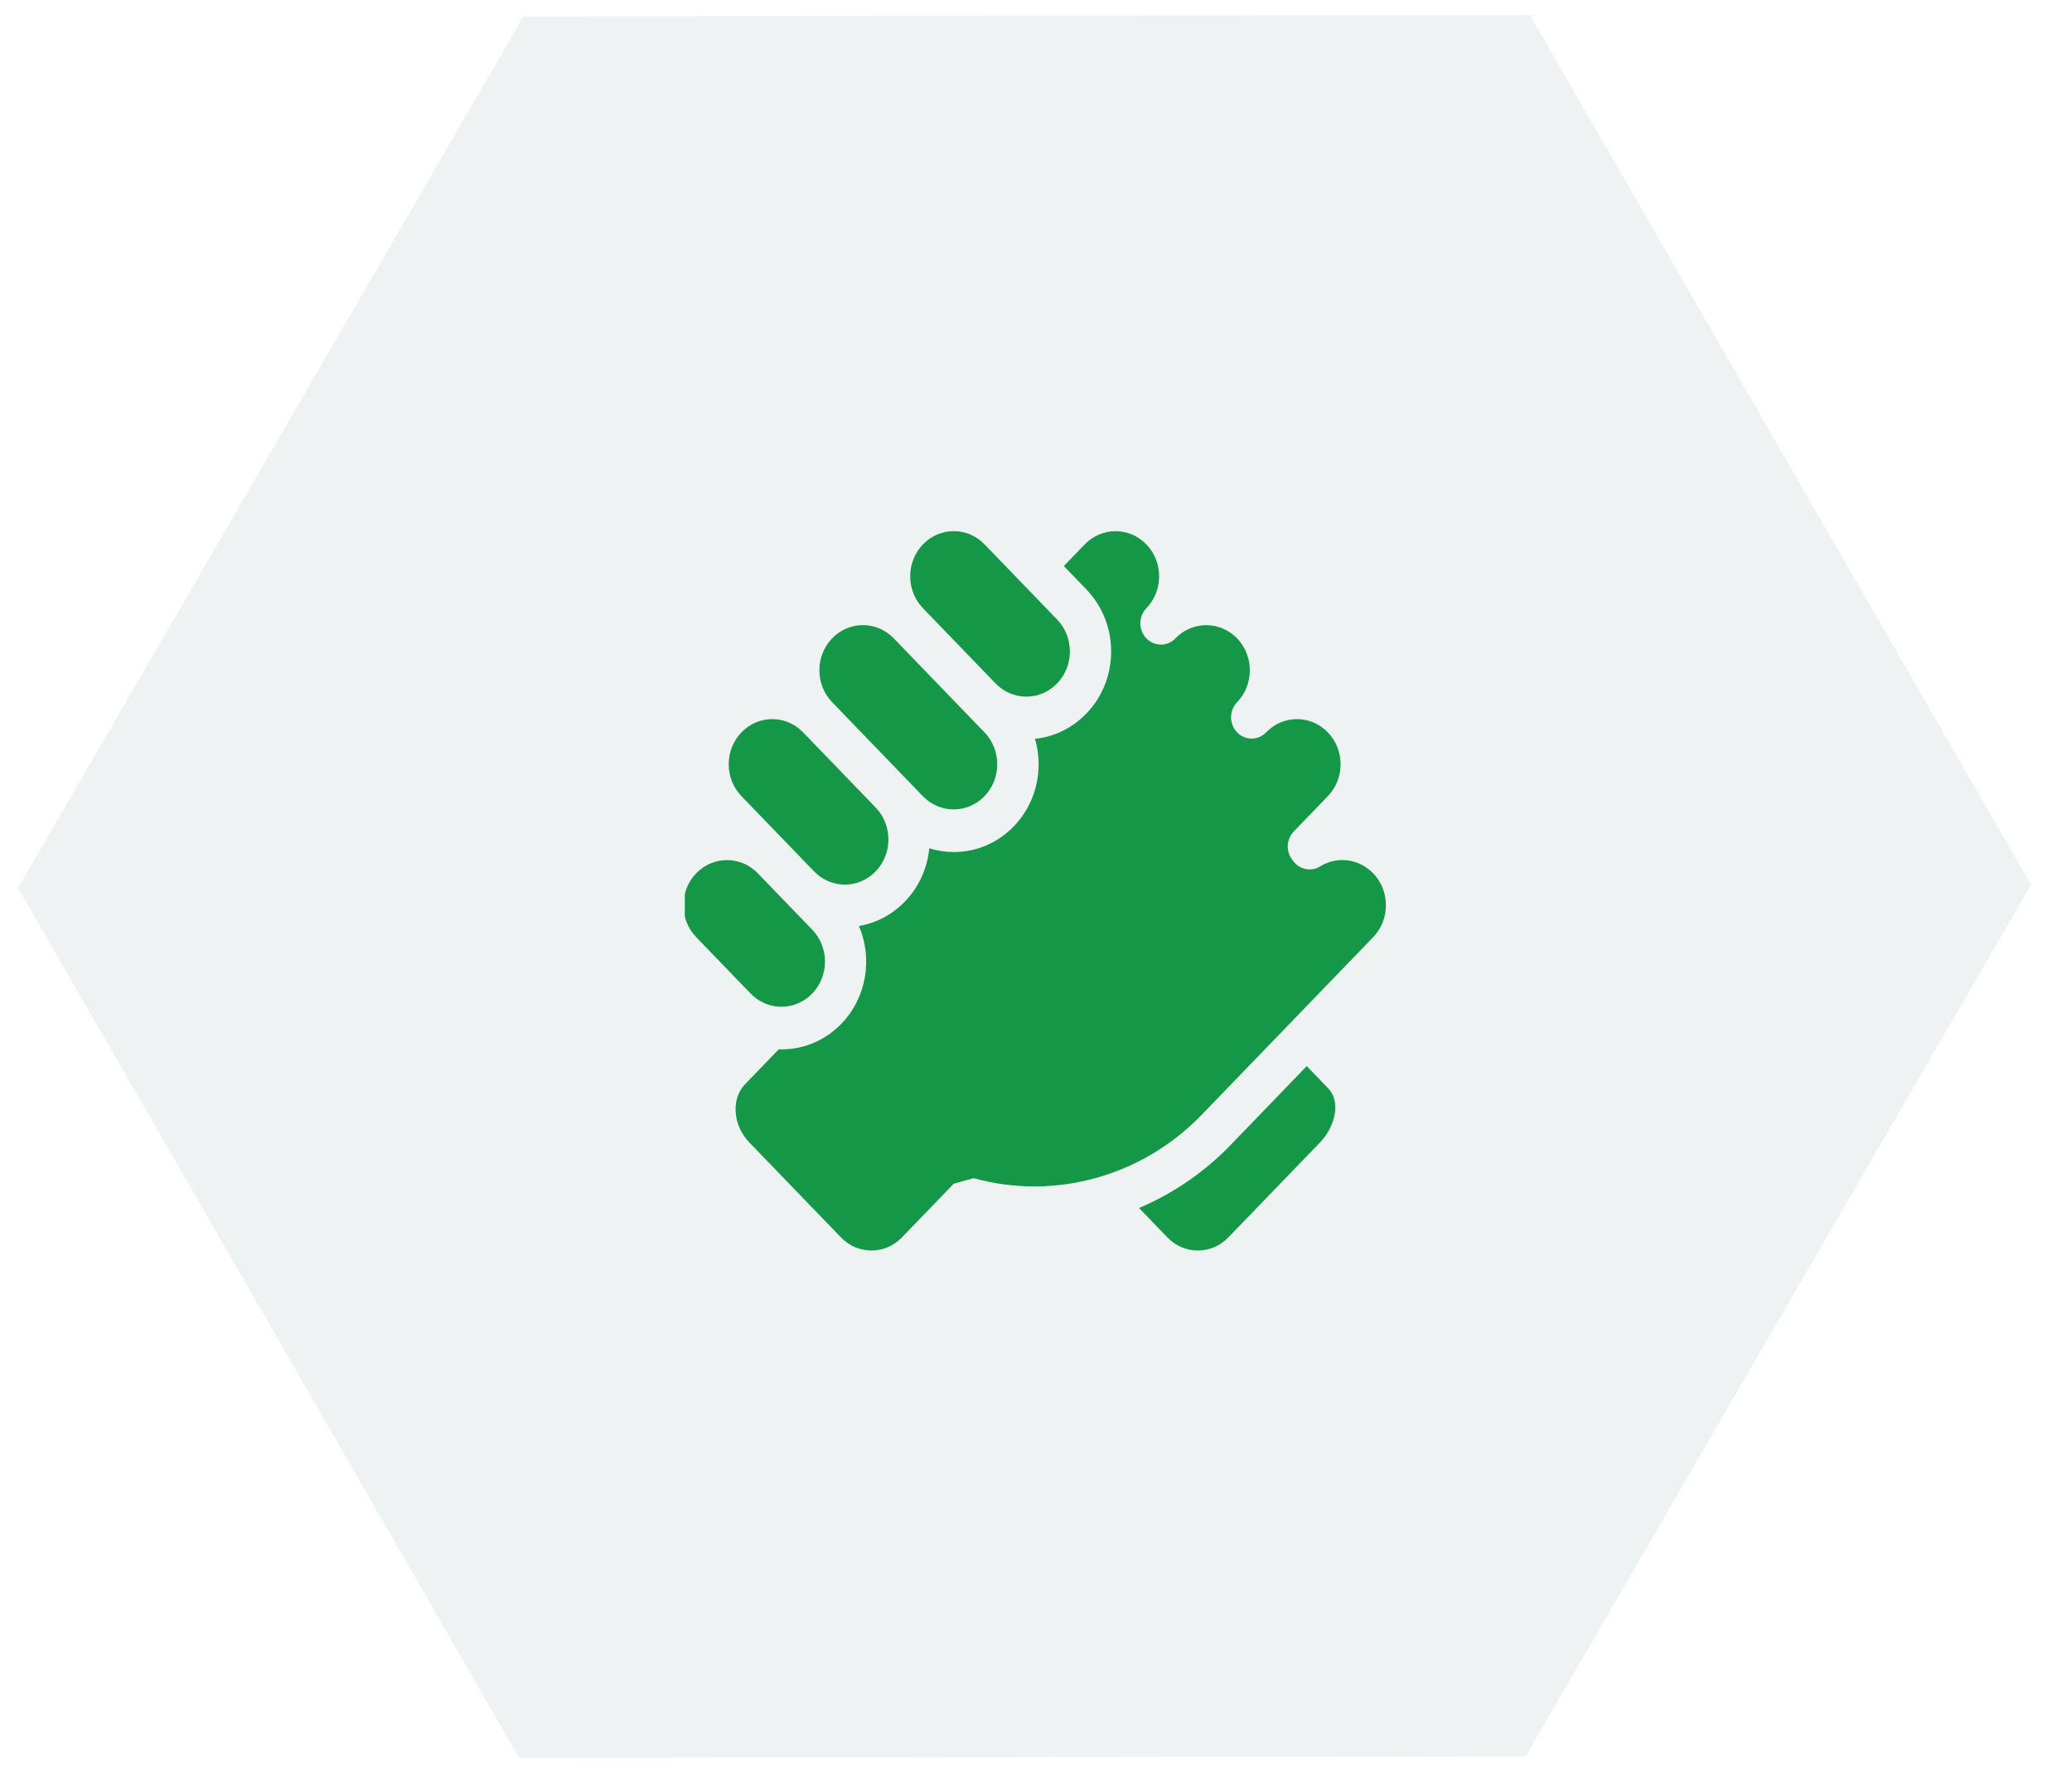
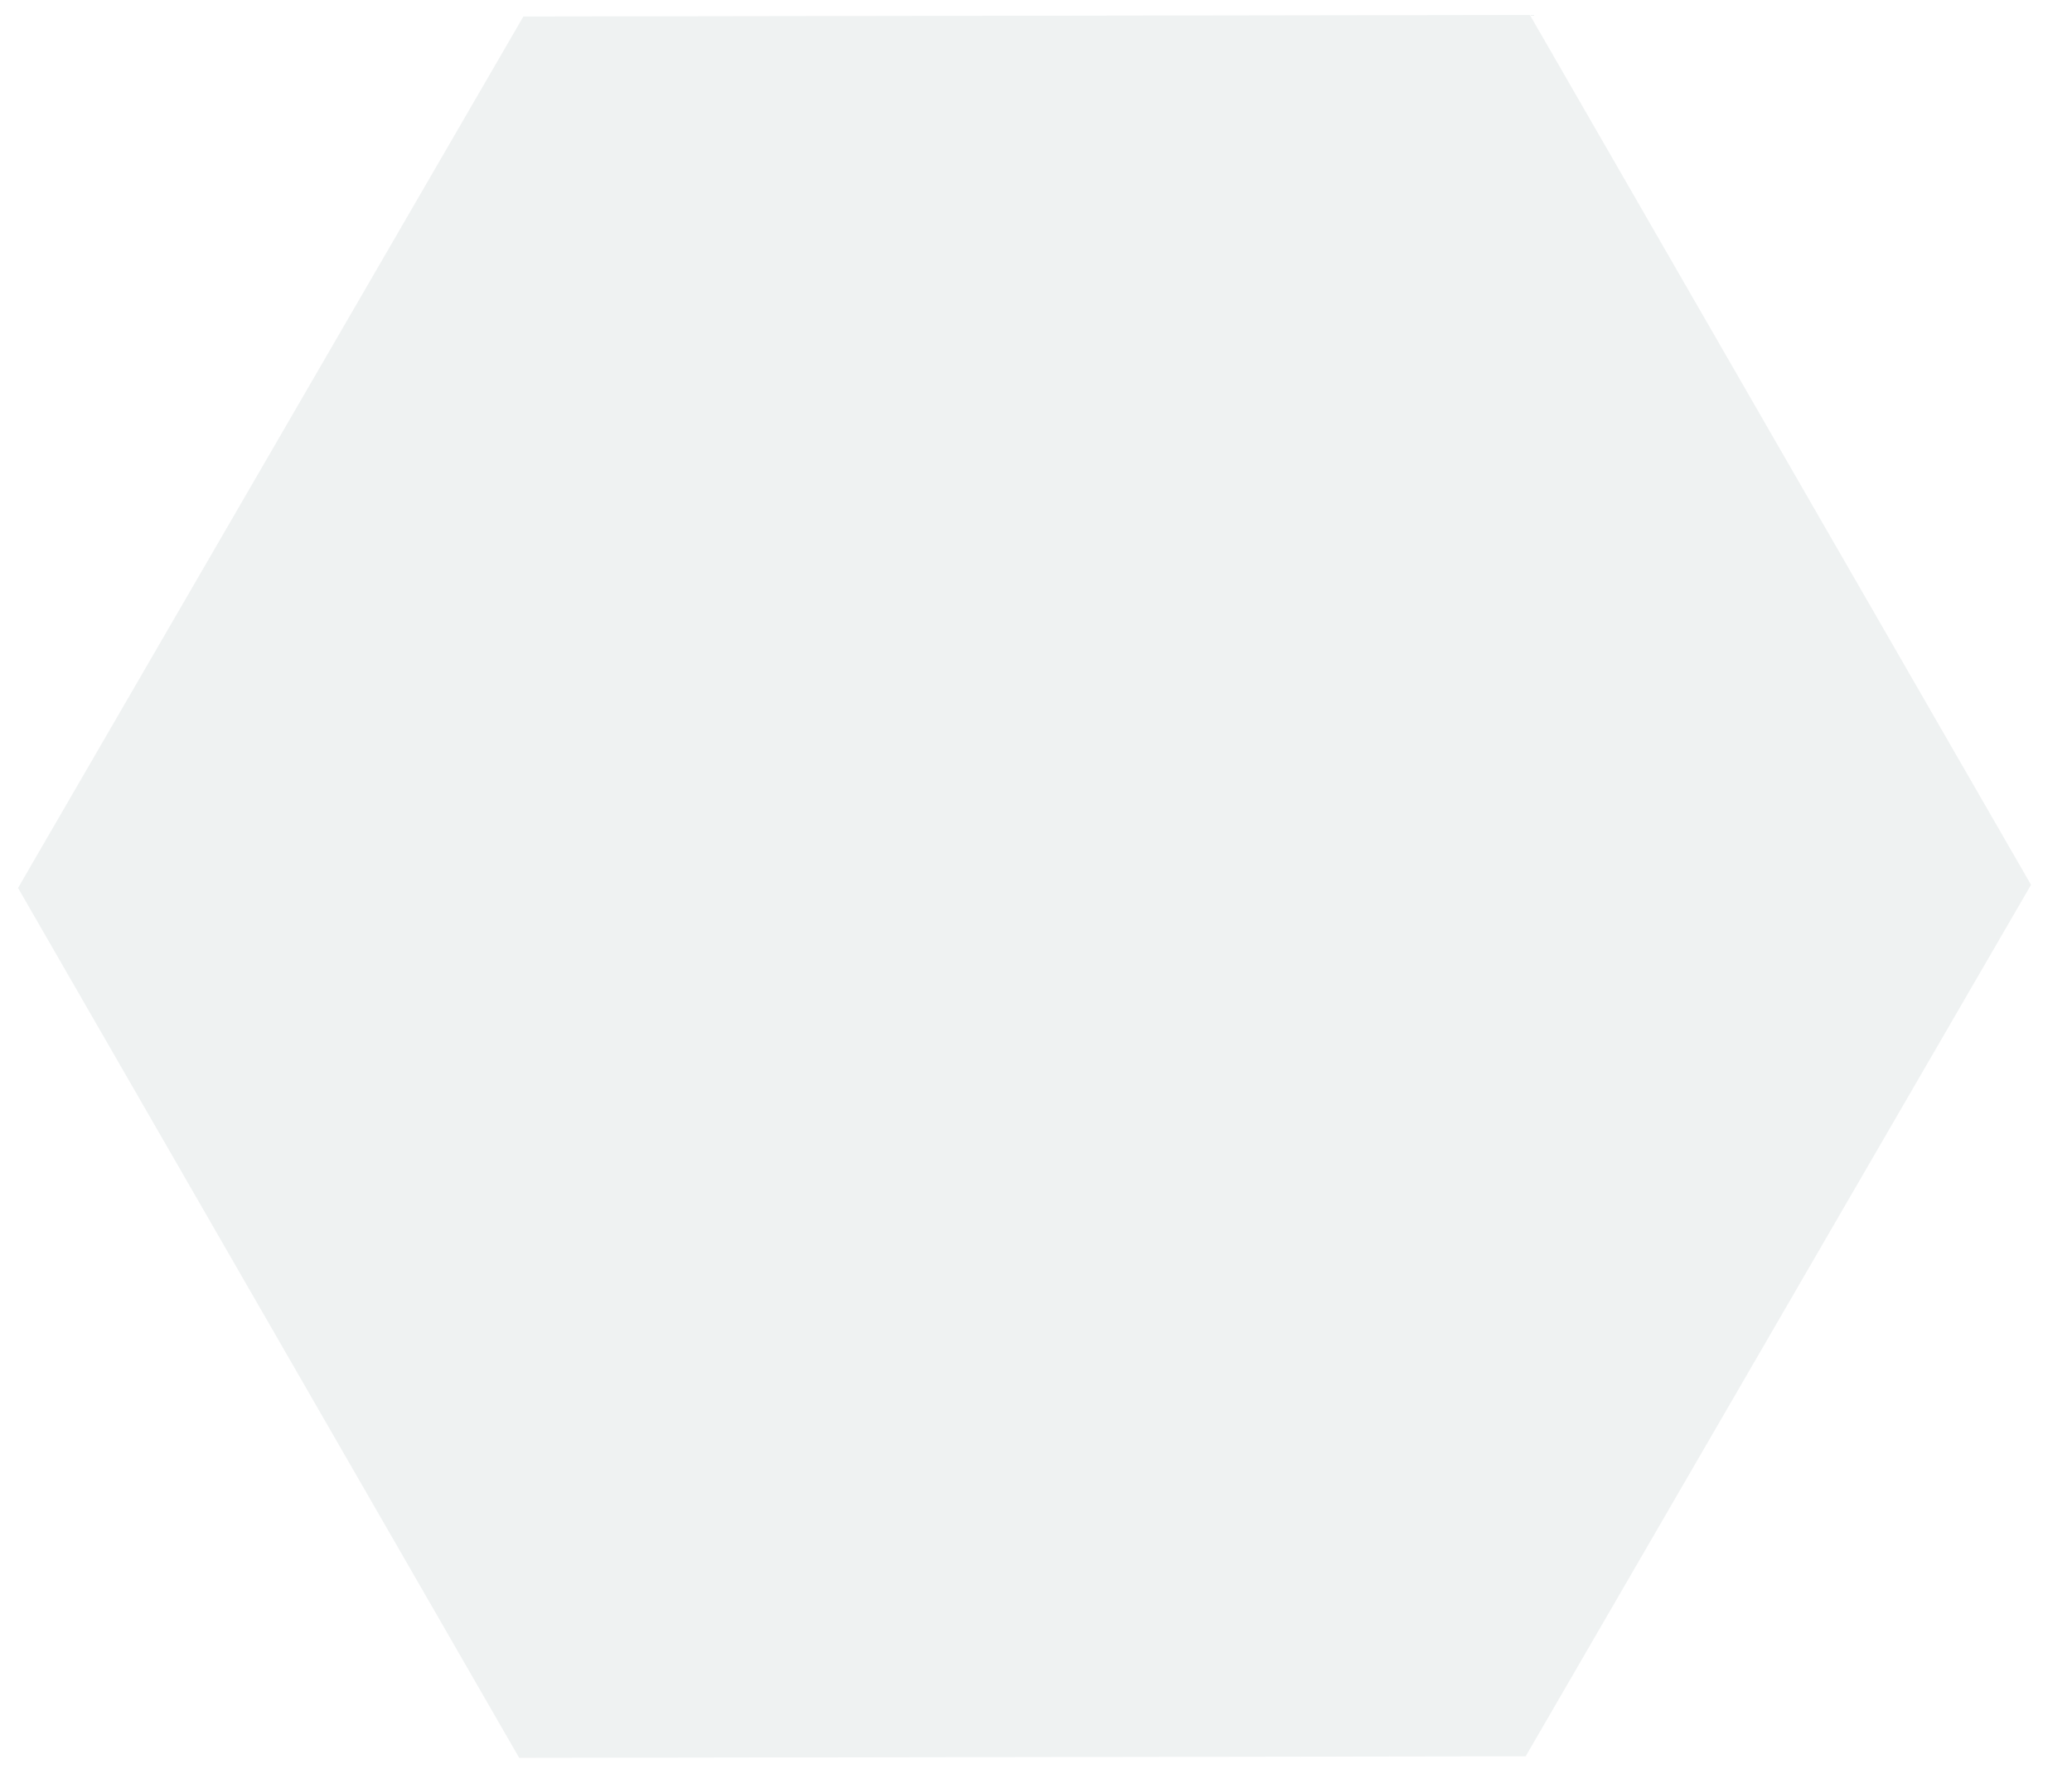
<svg xmlns="http://www.w3.org/2000/svg" width="118" height="101" viewBox="0 0 118 101" fill="none">
  <path d="M29.807 0.939L87.126 0.85L115.666 50.38L86.887 100L29.568 100.089L1.028 50.558L29.807 0.939Z" fill="#637881" fill-opacity="0.1" />
  <g clip-path="url(#clip0_595_85290)">
-     <path d="M52.563 34.631L54.545 36.684L56.695 38.911C57.164 39.397 57.786 39.664 58.449 39.664C58.449 39.664 58.449 39.664 58.449 39.664C59.112 39.664 59.735 39.396 60.204 38.911C61.171 37.909 61.171 36.279 60.204 35.276L56.071 30.996C55.602 30.51 54.979 30.243 54.316 30.243C53.653 30.243 53.03 30.51 52.561 30.995C51.597 31.994 51.594 33.617 52.552 34.62C52.556 34.624 52.559 34.628 52.563 34.631Z" fill="#149747" />
    <path d="M47.391 39.983L48.684 41.322L51.523 44.262C51.524 44.263 51.525 44.264 51.526 44.266L52.542 45.318C52.547 45.323 52.552 45.327 52.556 45.332C53.025 45.818 53.648 46.085 54.311 46.085C54.973 46.085 55.596 45.818 56.066 45.333C56.534 44.847 56.792 44.202 56.792 43.515C56.792 42.829 56.534 42.183 56.065 41.698L55.042 40.638C55.038 40.634 55.034 40.63 55.031 40.627L52.663 38.173L50.901 36.349C50.9 36.348 50.9 36.348 50.899 36.347C50.899 36.347 50.899 36.346 50.898 36.346C50.43 35.861 49.807 35.594 49.145 35.594C48.482 35.594 47.858 35.861 47.389 36.347C46.424 37.347 46.422 38.973 47.384 39.976C47.386 39.978 47.389 39.98 47.391 39.983Z" fill="#149747" />
-     <path d="M42.235 45.341L46.348 49.6C46.352 49.605 46.356 49.609 46.361 49.613C46.829 50.099 47.452 50.366 48.115 50.366C48.778 50.366 49.401 50.099 49.87 49.613C50.836 48.612 50.837 46.984 49.872 45.981L47.261 43.278L45.736 41.698C45.267 41.212 44.644 40.945 43.981 40.945C43.319 40.945 42.696 41.212 42.227 41.698C41.758 42.184 41.5 42.829 41.5 43.515C41.5 44.202 41.758 44.847 42.227 45.332C42.23 45.335 42.232 45.338 42.235 45.341Z" fill="#149747" />
-     <path d="M42.756 56.578C43.129 56.961 43.598 57.206 44.106 57.289C44.117 57.291 44.127 57.293 44.137 57.295C44.257 57.313 44.379 57.322 44.503 57.322C45.165 57.322 45.788 57.055 46.257 56.57C47.224 55.568 47.224 53.937 46.257 52.935L43.157 49.725C42.688 49.239 42.065 48.972 41.402 48.972C40.739 48.972 40.116 49.239 39.647 49.724C38.68 50.726 38.68 52.357 39.648 53.359C39.652 53.363 39.656 53.368 39.66 53.373L42.747 56.569C42.75 56.572 42.753 56.575 42.756 56.578Z" fill="#149747" />
    <path d="M78.202 49.724C77.397 48.892 76.155 48.73 75.179 49.332C74.672 49.645 74.019 49.518 73.656 49.036L73.586 48.944C73.222 48.461 73.262 47.772 73.681 47.339L75.618 45.333C75.624 45.327 75.63 45.32 75.637 45.313C76.094 44.83 76.345 44.193 76.345 43.515C76.345 42.829 76.087 42.183 75.618 41.698C75.15 41.212 74.526 40.945 73.864 40.945C73.201 40.945 72.578 41.212 72.109 41.698C71.651 42.172 70.909 42.172 70.451 41.698C70.223 41.461 70.108 41.15 70.108 40.84C70.108 40.529 70.223 40.218 70.452 39.981C71.419 38.979 71.419 37.349 70.452 36.346C69.484 35.345 67.91 35.345 66.942 36.346C66.485 36.821 65.743 36.821 65.285 36.346C65.056 36.109 64.942 35.799 64.942 35.488C64.942 35.178 65.056 34.867 65.285 34.63C65.754 34.145 66.012 33.499 66.012 32.813C66.012 32.126 65.754 31.481 65.285 30.996C64.318 29.993 62.744 29.994 61.776 30.996L60.585 32.229L61.869 33.56C63.75 35.509 63.75 38.679 61.869 40.627C61.073 41.452 60.049 41.952 58.944 42.066C59.079 42.53 59.149 43.017 59.149 43.515C59.149 44.85 58.647 46.105 57.736 47.049C56.824 47.993 55.612 48.513 54.324 48.513C53.842 48.513 53.371 48.44 52.922 48.3C52.815 49.406 52.354 50.484 51.537 51.33C50.814 52.077 49.904 52.557 48.917 52.725C49.7 54.559 49.369 56.785 47.92 58.286C47.008 59.23 45.797 59.75 44.508 59.75C44.508 59.75 44.508 59.75 44.508 59.75C44.455 59.75 44.403 59.747 44.35 59.746L42.431 61.733C42.055 62.123 41.864 62.672 41.894 63.28C41.926 63.933 42.205 64.564 42.68 65.055L47.9 70.462C48.852 71.448 50.403 71.448 51.356 70.462L54.315 67.397L55.446 67.082C60.073 68.362 65.049 66.981 68.432 63.478L75.087 56.585C75.092 56.579 75.097 56.574 75.103 56.568L78.202 53.359C79.169 52.357 79.169 50.726 78.202 49.724Z" fill="#149747" />
    <path d="M74.419 60.702L70.081 65.195C68.584 66.744 66.808 67.962 64.867 68.781L66.49 70.462C67.443 71.448 68.994 71.448 69.947 70.462L75.167 65.055C76.103 64.085 76.328 62.679 75.657 61.984C75.193 61.504 74.764 61.059 74.419 60.702Z" fill="#149747" />
  </g>
  <defs>
    <clipPath id="clip0_595_85290">
-       <rect width="40" height="41.429" fill="white" transform="translate(39 30)" />
-     </clipPath>
+       </clipPath>
  </defs>
</svg>